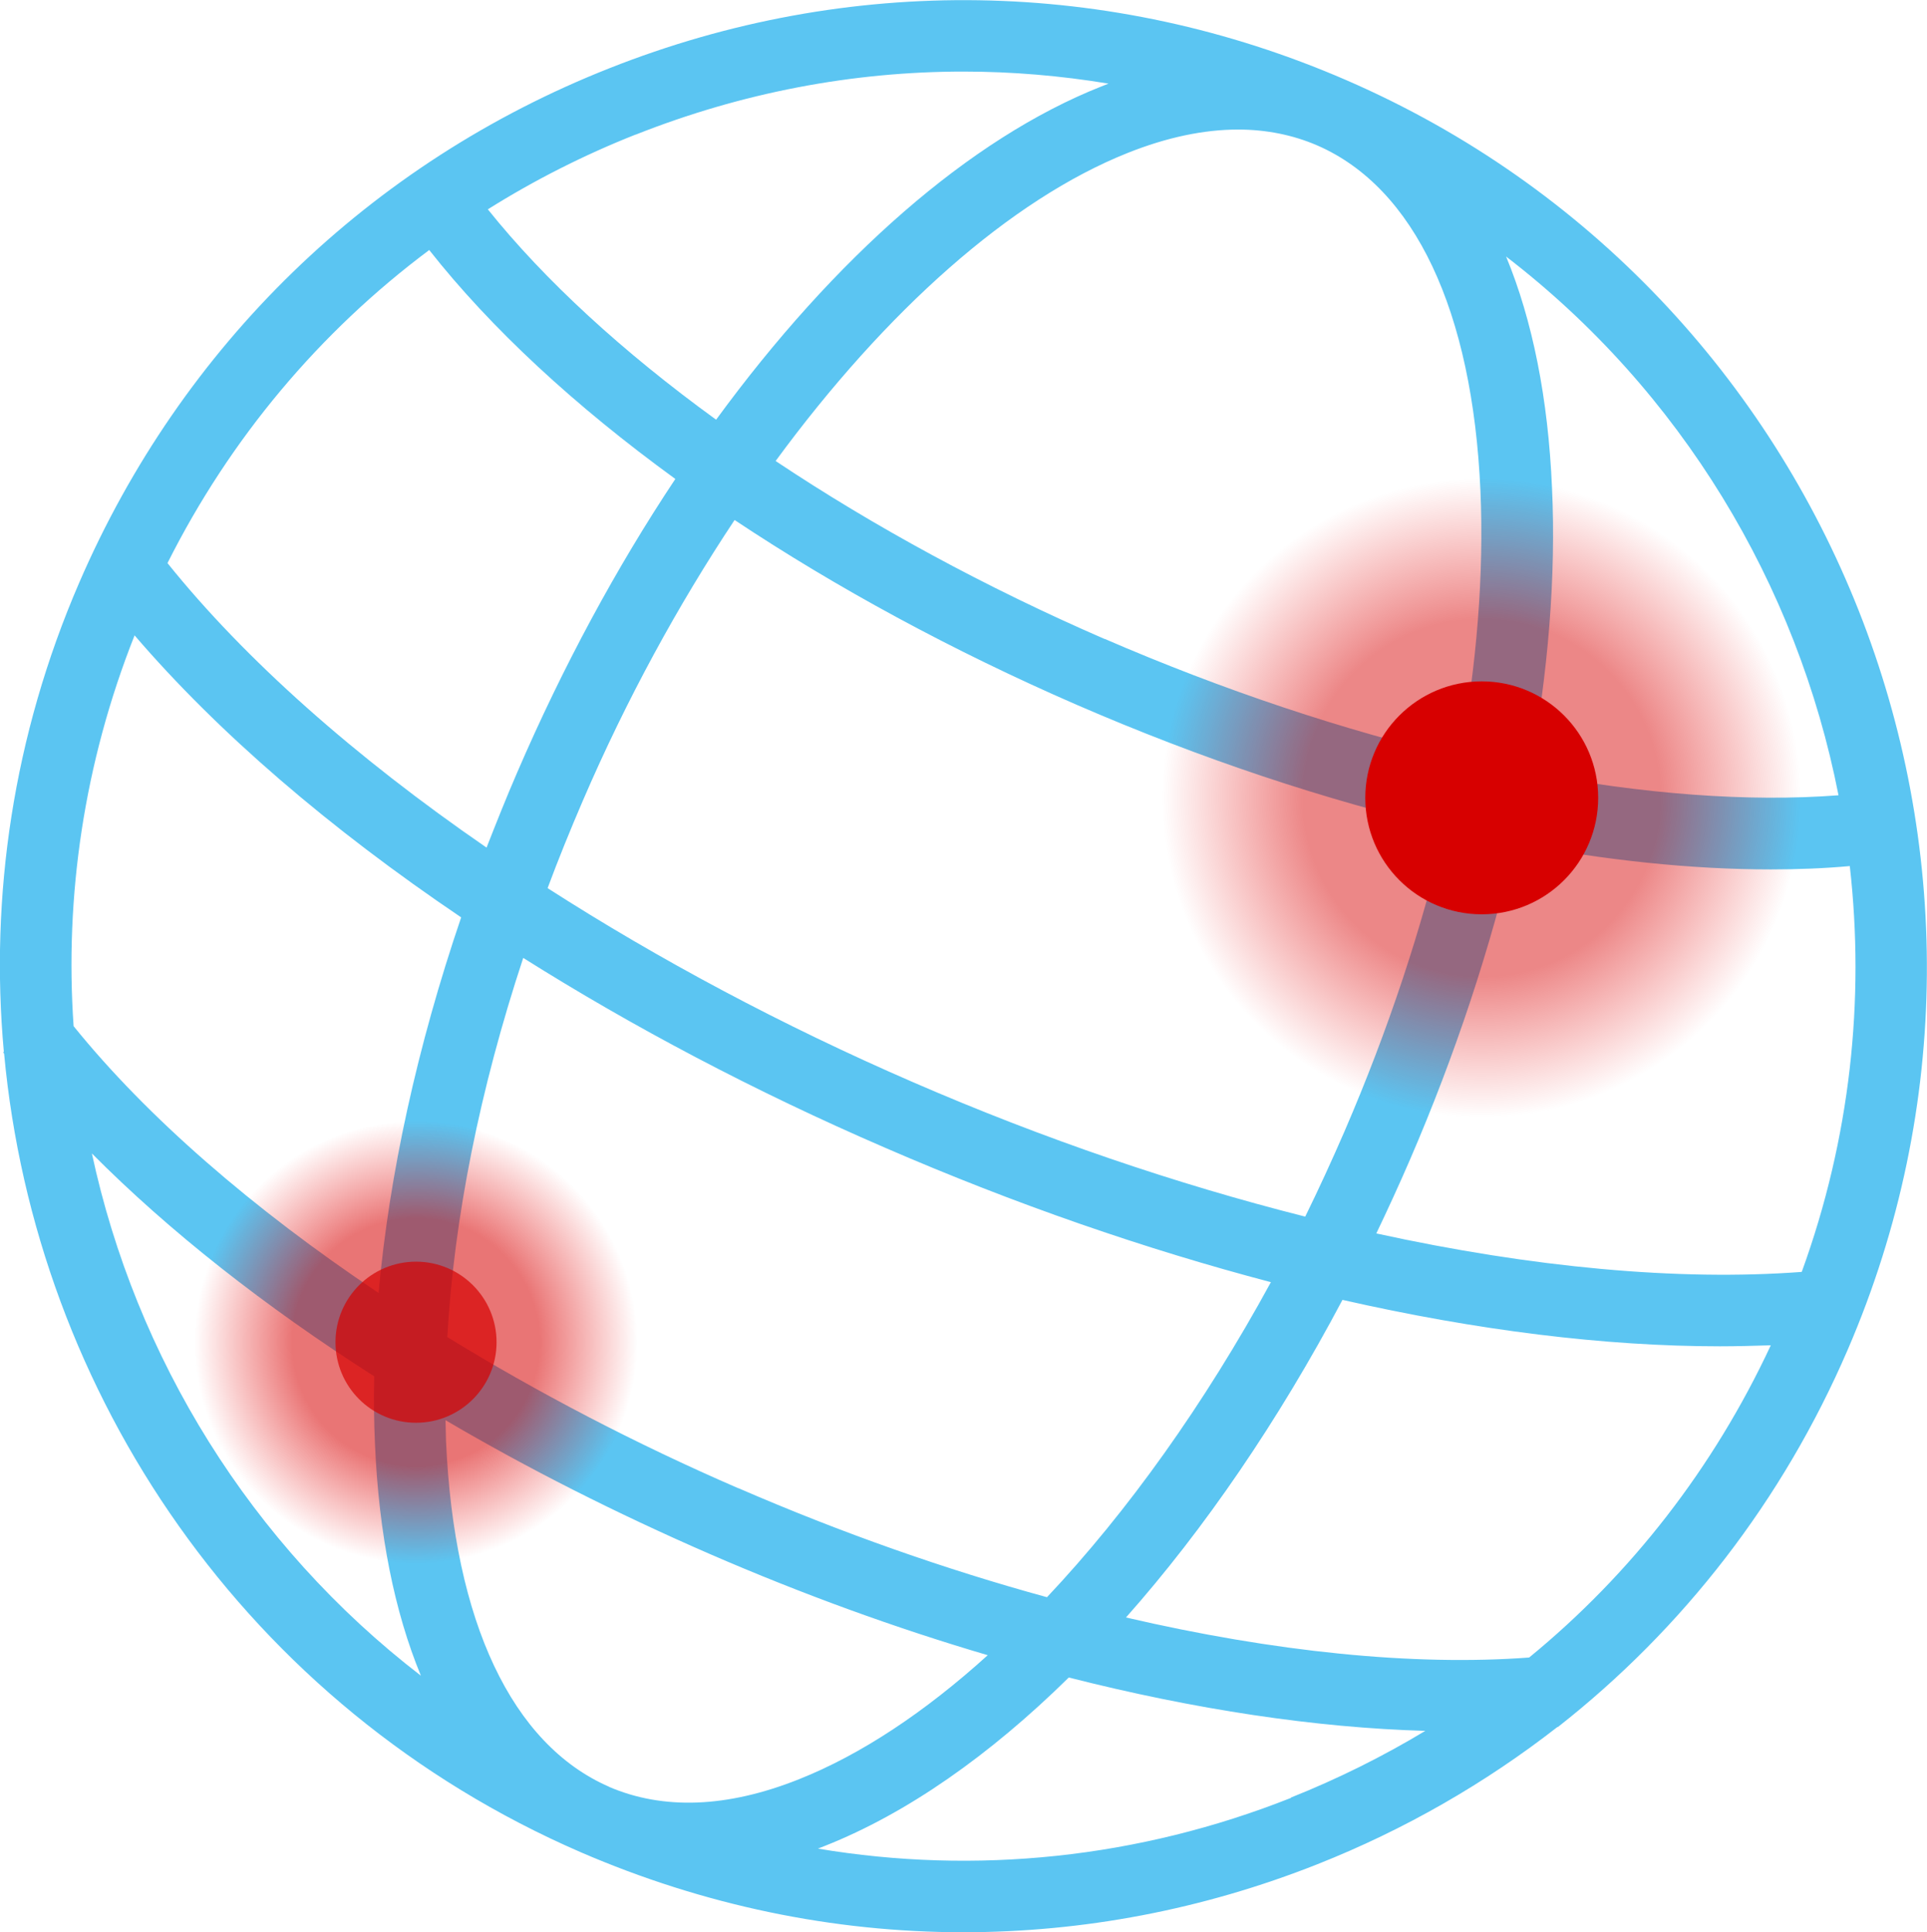
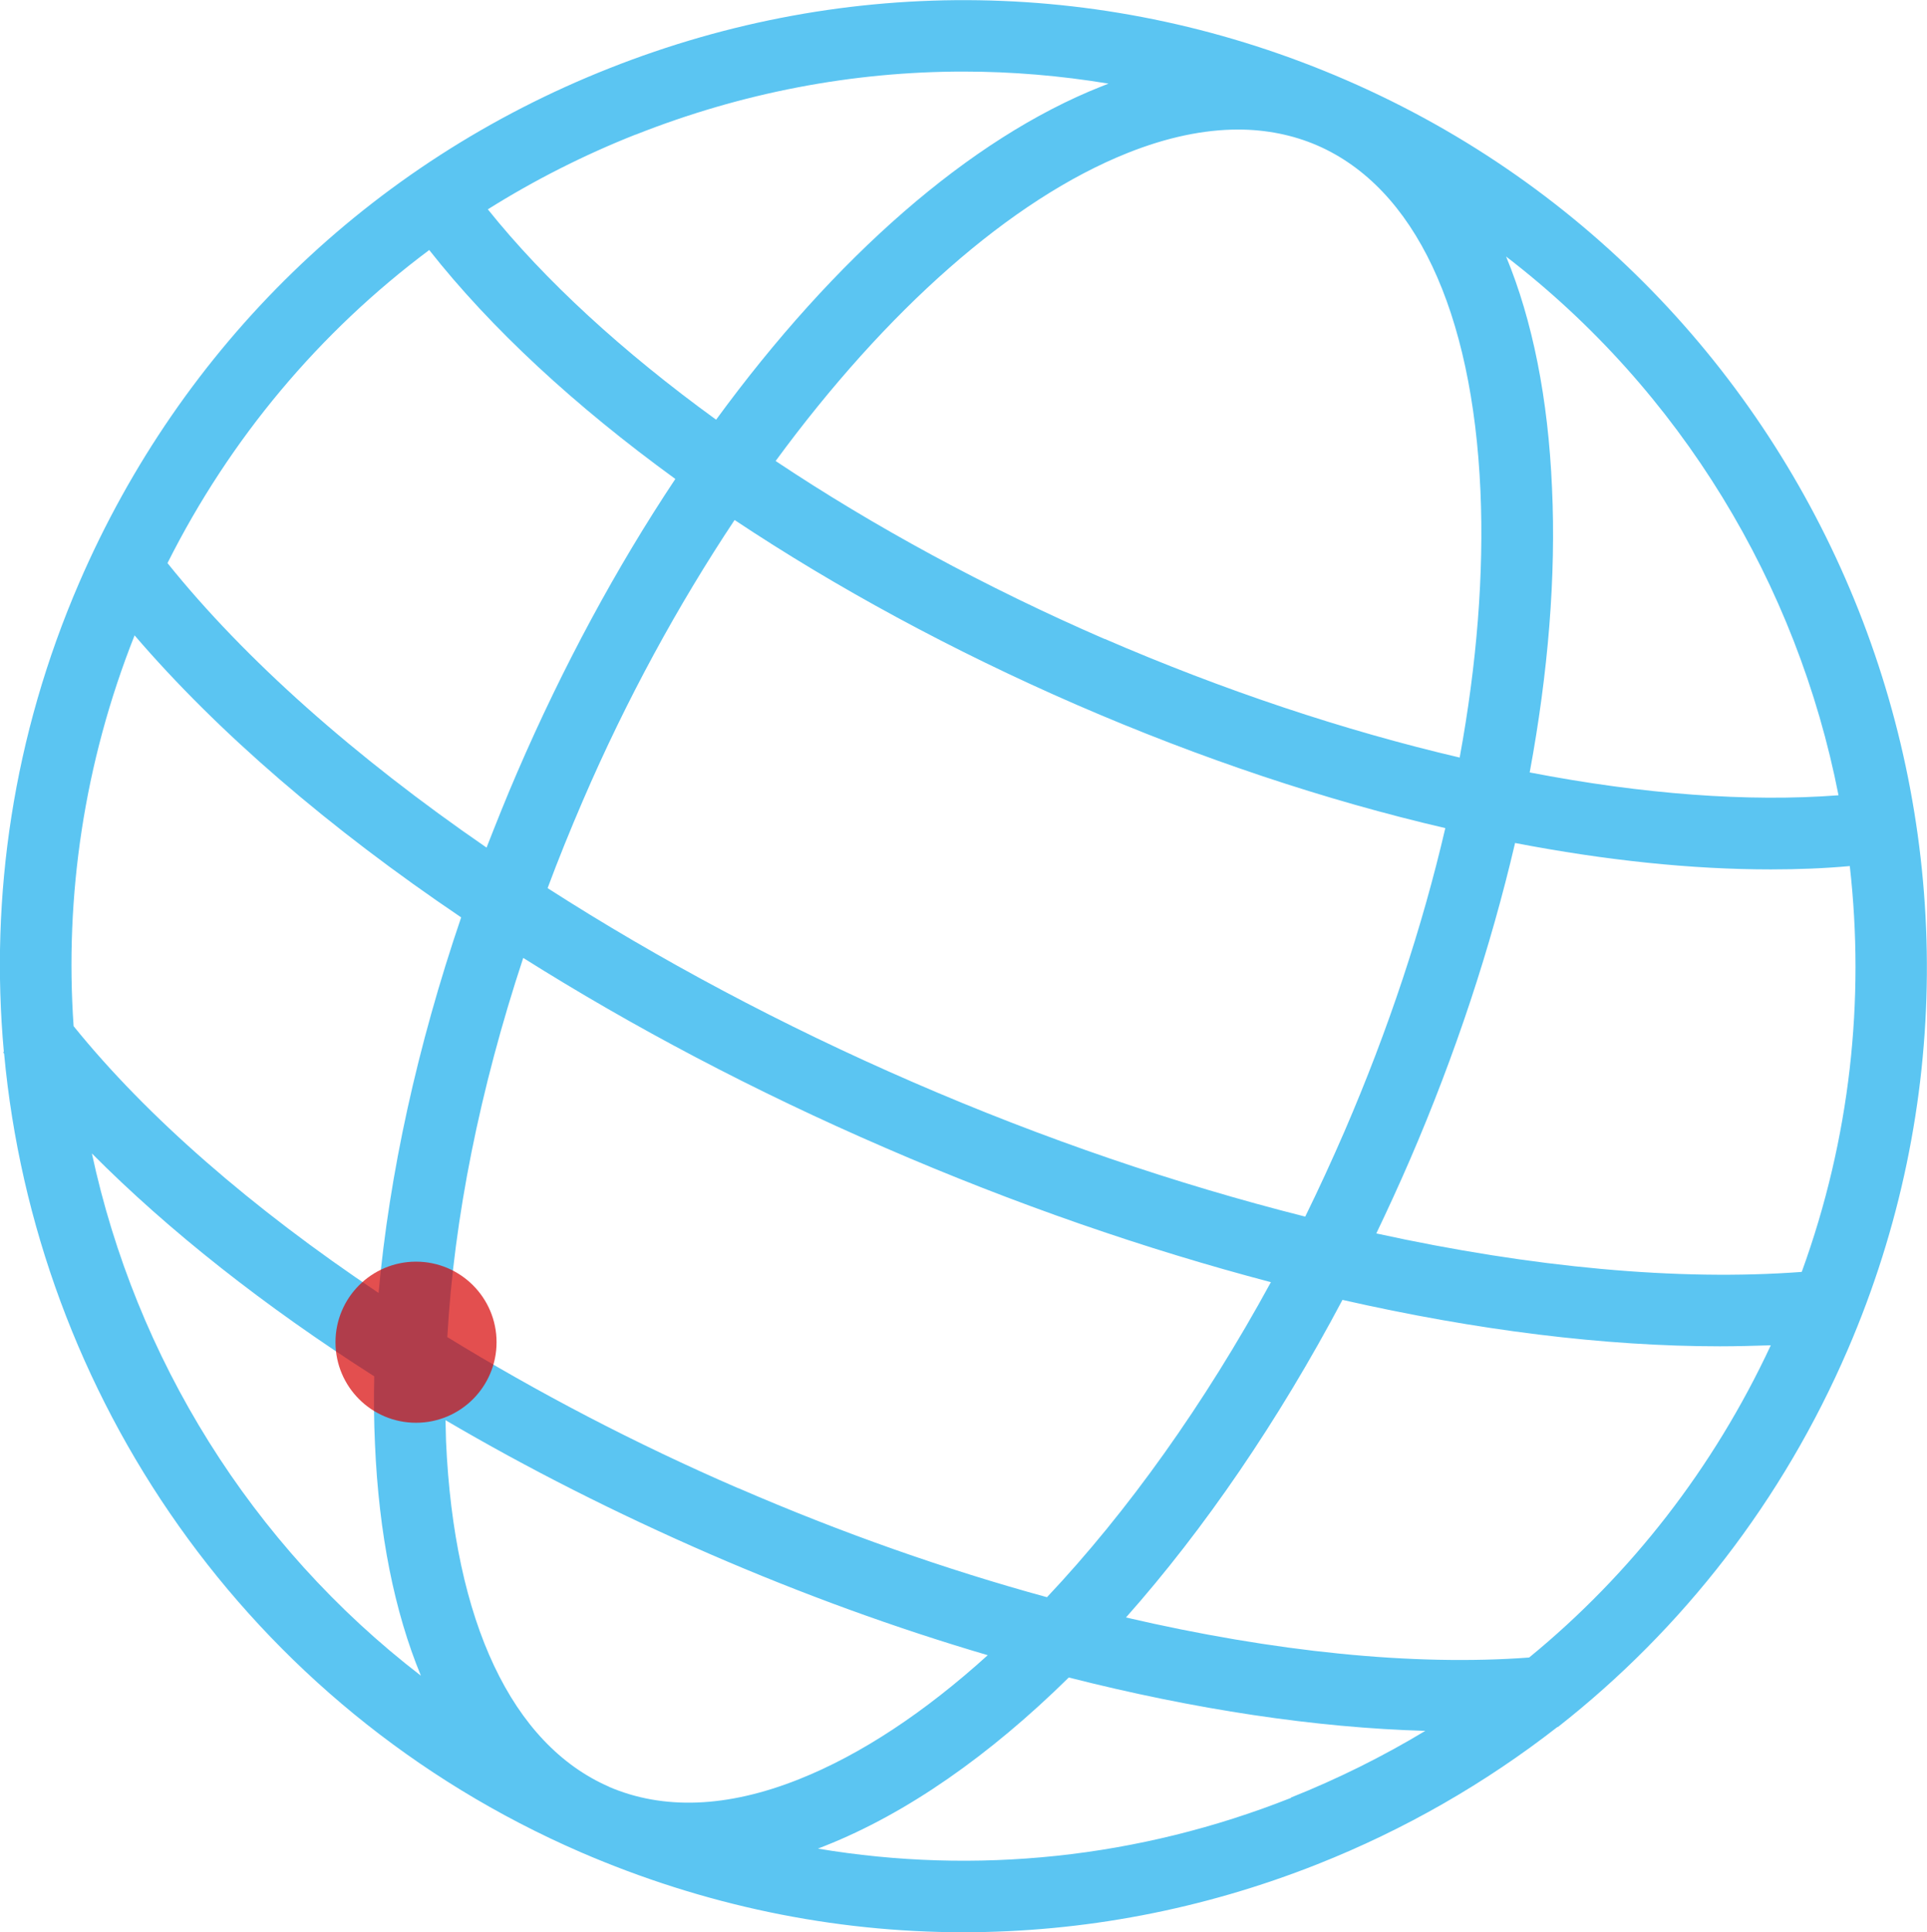
<svg xmlns="http://www.w3.org/2000/svg" xmlns:xlink="http://www.w3.org/1999/xlink" id="b" data-name="Ebene 2" viewBox="0 0 75.13 75.32">
  <defs>
    <radialGradient id="d" data-name="Unbenannter Verlauf 68" cx="57.77" cy="31.1" fx="57.77" fy="31.1" r="12.46" gradientUnits="userSpaceOnUse">
      <stop offset=".56" stop-color="#d70000" />
      <stop offset="1" stop-color="#ea0000" stop-opacity="0" />
    </radialGradient>
    <radialGradient id="e" data-name="Unbenannter Verlauf 68" cx="16.22" cy="52.32" fx="16.22" fy="52.32" r="8.63" xlink:href="#d" />
  </defs>
  <g id="c" data-name="Krankenhausdaten">
    <g>
      <path d="M52.48,3.12c-9.2-3.99-19.4-4.15-28.72-.46C14.42,6.35,7.08,13.48,3.09,22.71.51,28.67-.4,34.95.15,41l-.03.02s.03.03.04.05c1.23,13.26,9.45,25.48,22.48,31.13,4.79,2.07,9.84,3.12,14.91,3.12,4.67,0,9.34-.88,13.81-2.65,3.41-1.35,6.55-3.16,9.36-5.35h.02c4.88-3.83,8.77-8.84,11.3-14.71,8.22-19.05-.55-41.25-19.56-49.49h0ZM71.68,31c-3.52.27-7.64-.04-12.04-.89.72-3.89,1.03-7.64.87-11.09-.15-3.49-.76-6.53-1.79-9.02,6.82,5.24,11.35,12.78,12.96,21ZM50.87,47.42c-4.99-1.26-10.17-3.02-15.26-5.23-5.1-2.21-9.93-4.79-14.26-7.57.42-1.13.88-2.26,1.37-3.4,1.7-3.95,3.72-7.64,5.92-10.95,3.97,2.64,8.48,5.09,13.33,7.2,4.86,2.11,9.73,3.73,14.38,4.81-.9,3.87-2.22,7.86-3.93,11.82-.49,1.13-1,2.24-1.53,3.32h0ZM23.75,69.65c-3.79-1.65-6.05-6.43-6.36-13.47-.01-.27-.01-.54-.02-.82,3.2,1.88,6.66,3.63,10.29,5.21,3.64,1.58,7.28,2.9,10.85,3.95-2.45,2.22-4.95,3.88-7.37,4.84-2.79,1.11-5.28,1.2-7.4.29h0ZM28.78,58.01c-4.02-1.74-7.84-3.74-11.34-5.89.26-4.63,1.27-9.67,2.96-14.78,4.29,2.7,9.04,5.21,14.11,7.4,5.07,2.2,10.14,3.95,15.04,5.24-2.59,4.75-5.59,8.95-8.73,12.28-3.95-1.08-8.02-2.51-12.03-4.25h0ZM43.07,24.91c-4.63-2.01-8.99-4.38-12.83-6.94,4.3-5.86,9.16-10.19,13.73-12.01,1.53-.61,2.97-.91,4.3-.91,1.1,0,2.14.21,3.09.62,3.79,1.65,6.05,6.43,6.36,13.47.14,3.23-.14,6.74-.81,10.39-4.49-1.05-9.21-2.62-13.85-4.63h0ZM24.78,5.25c4.14-1.64,8.46-2.46,12.78-2.46,1.89,0,3.79.16,5.66.47-.09.04-.19.07-.28.11-5.13,2.03-10.4,6.67-15.02,12.99-3.64-2.64-6.69-5.44-8.9-8.2,1.8-1.13,3.73-2.11,5.75-2.91h0ZM16.73,9.74c2.41,3.06,5.69,6.09,9.6,8.93-2.29,3.44-4.38,7.3-6.17,11.45-.42.97-.81,1.95-1.19,2.92-5.13-3.53-9.42-7.33-12.44-11.09,2.44-4.86,5.93-9.01,10.2-12.2ZM5.25,24.77c3.26,3.8,7.61,7.53,12.73,10.99-1.71,5.02-2.8,10-3.22,14.64-4.92-3.29-9.04-6.87-11.89-10.4-.35-5.05.4-10.25,2.38-15.24h0ZM3.57,44.95c3.01,3.03,6.74,5.97,11.02,8.7-.02.9-.01,1.78.03,2.65.15,3.49.76,6.53,1.79,9.02-6.64-5.11-11.12-12.4-12.83-20.37h0ZM50.34,70.08c-5.95,2.36-12.3,3.01-18.45,1.98.09-.04.19-.07.28-.11,3.18-1.26,6.41-3.52,9.5-6.56,4.92,1.25,9.64,1.96,13.9,2.08-1.66,1-3.41,1.87-5.24,2.6h0ZM59.63,64.61c-4.53.34-9.96-.22-15.73-1.56,3.06-3.45,5.94-7.66,8.44-12.38,5.24,1.19,10.23,1.81,14.72,1.81.67,0,1.33-.02,1.98-.04-2.23,4.78-5.44,8.91-9.42,12.17h0ZM70.24,49.58c-4.8.36-10.5-.17-16.58-1.5.45-.94.89-1.9,1.31-2.87,1.78-4.12,3.15-8.29,4.1-12.35,3.53.68,6.89,1.03,9.97,1.03,1.06,0,2.09-.04,3.08-.13.59,5.21.02,10.61-1.87,15.81h0Z" style="fill: #5bc5f2;" />
-       <circle cx="57.77" cy="31.1" r="12.46" style="fill: url(#d); opacity: .47;" />
-       <circle cx="57.77" cy="31.1" r="4.54" style="fill: #d70000;" />
-       <circle cx="16.22" cy="52.32" r="8.63" style="fill: url(#e); opacity: .54;" />
      <circle cx="16.22" cy="52.32" r="3.14" style="fill: #d70000; opacity: .69;" />
    </g>
  </g>
</svg>